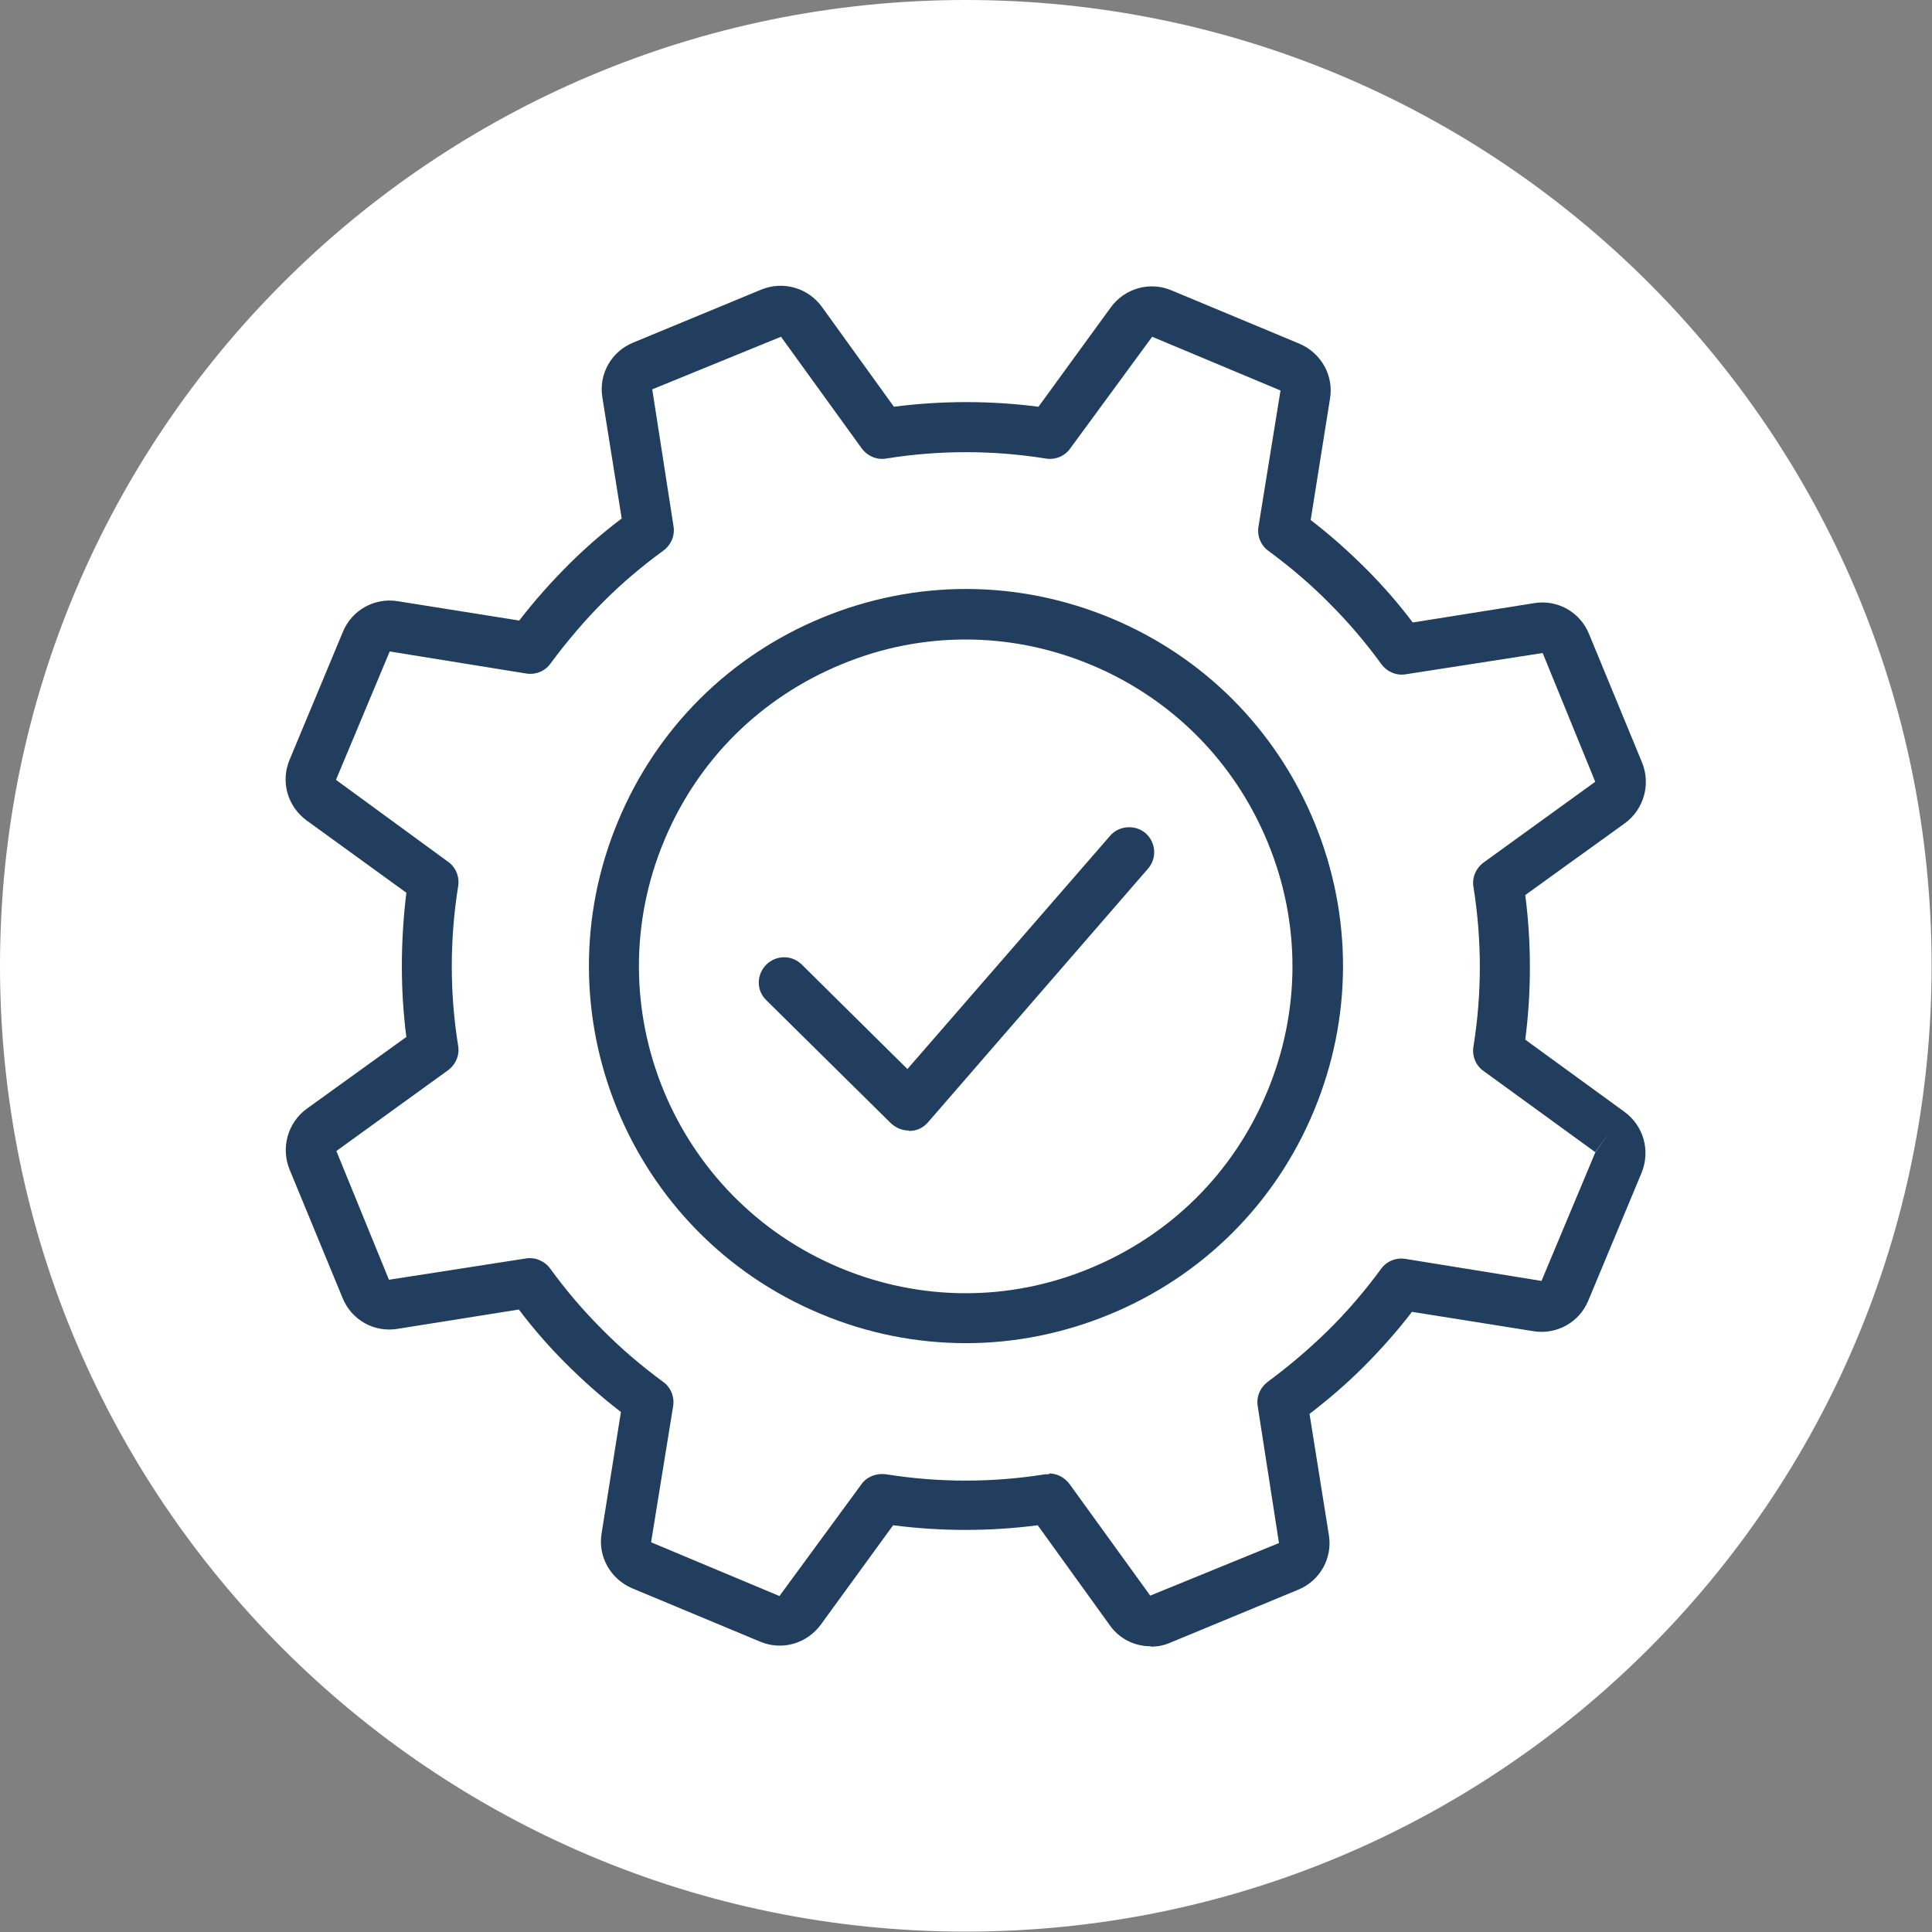
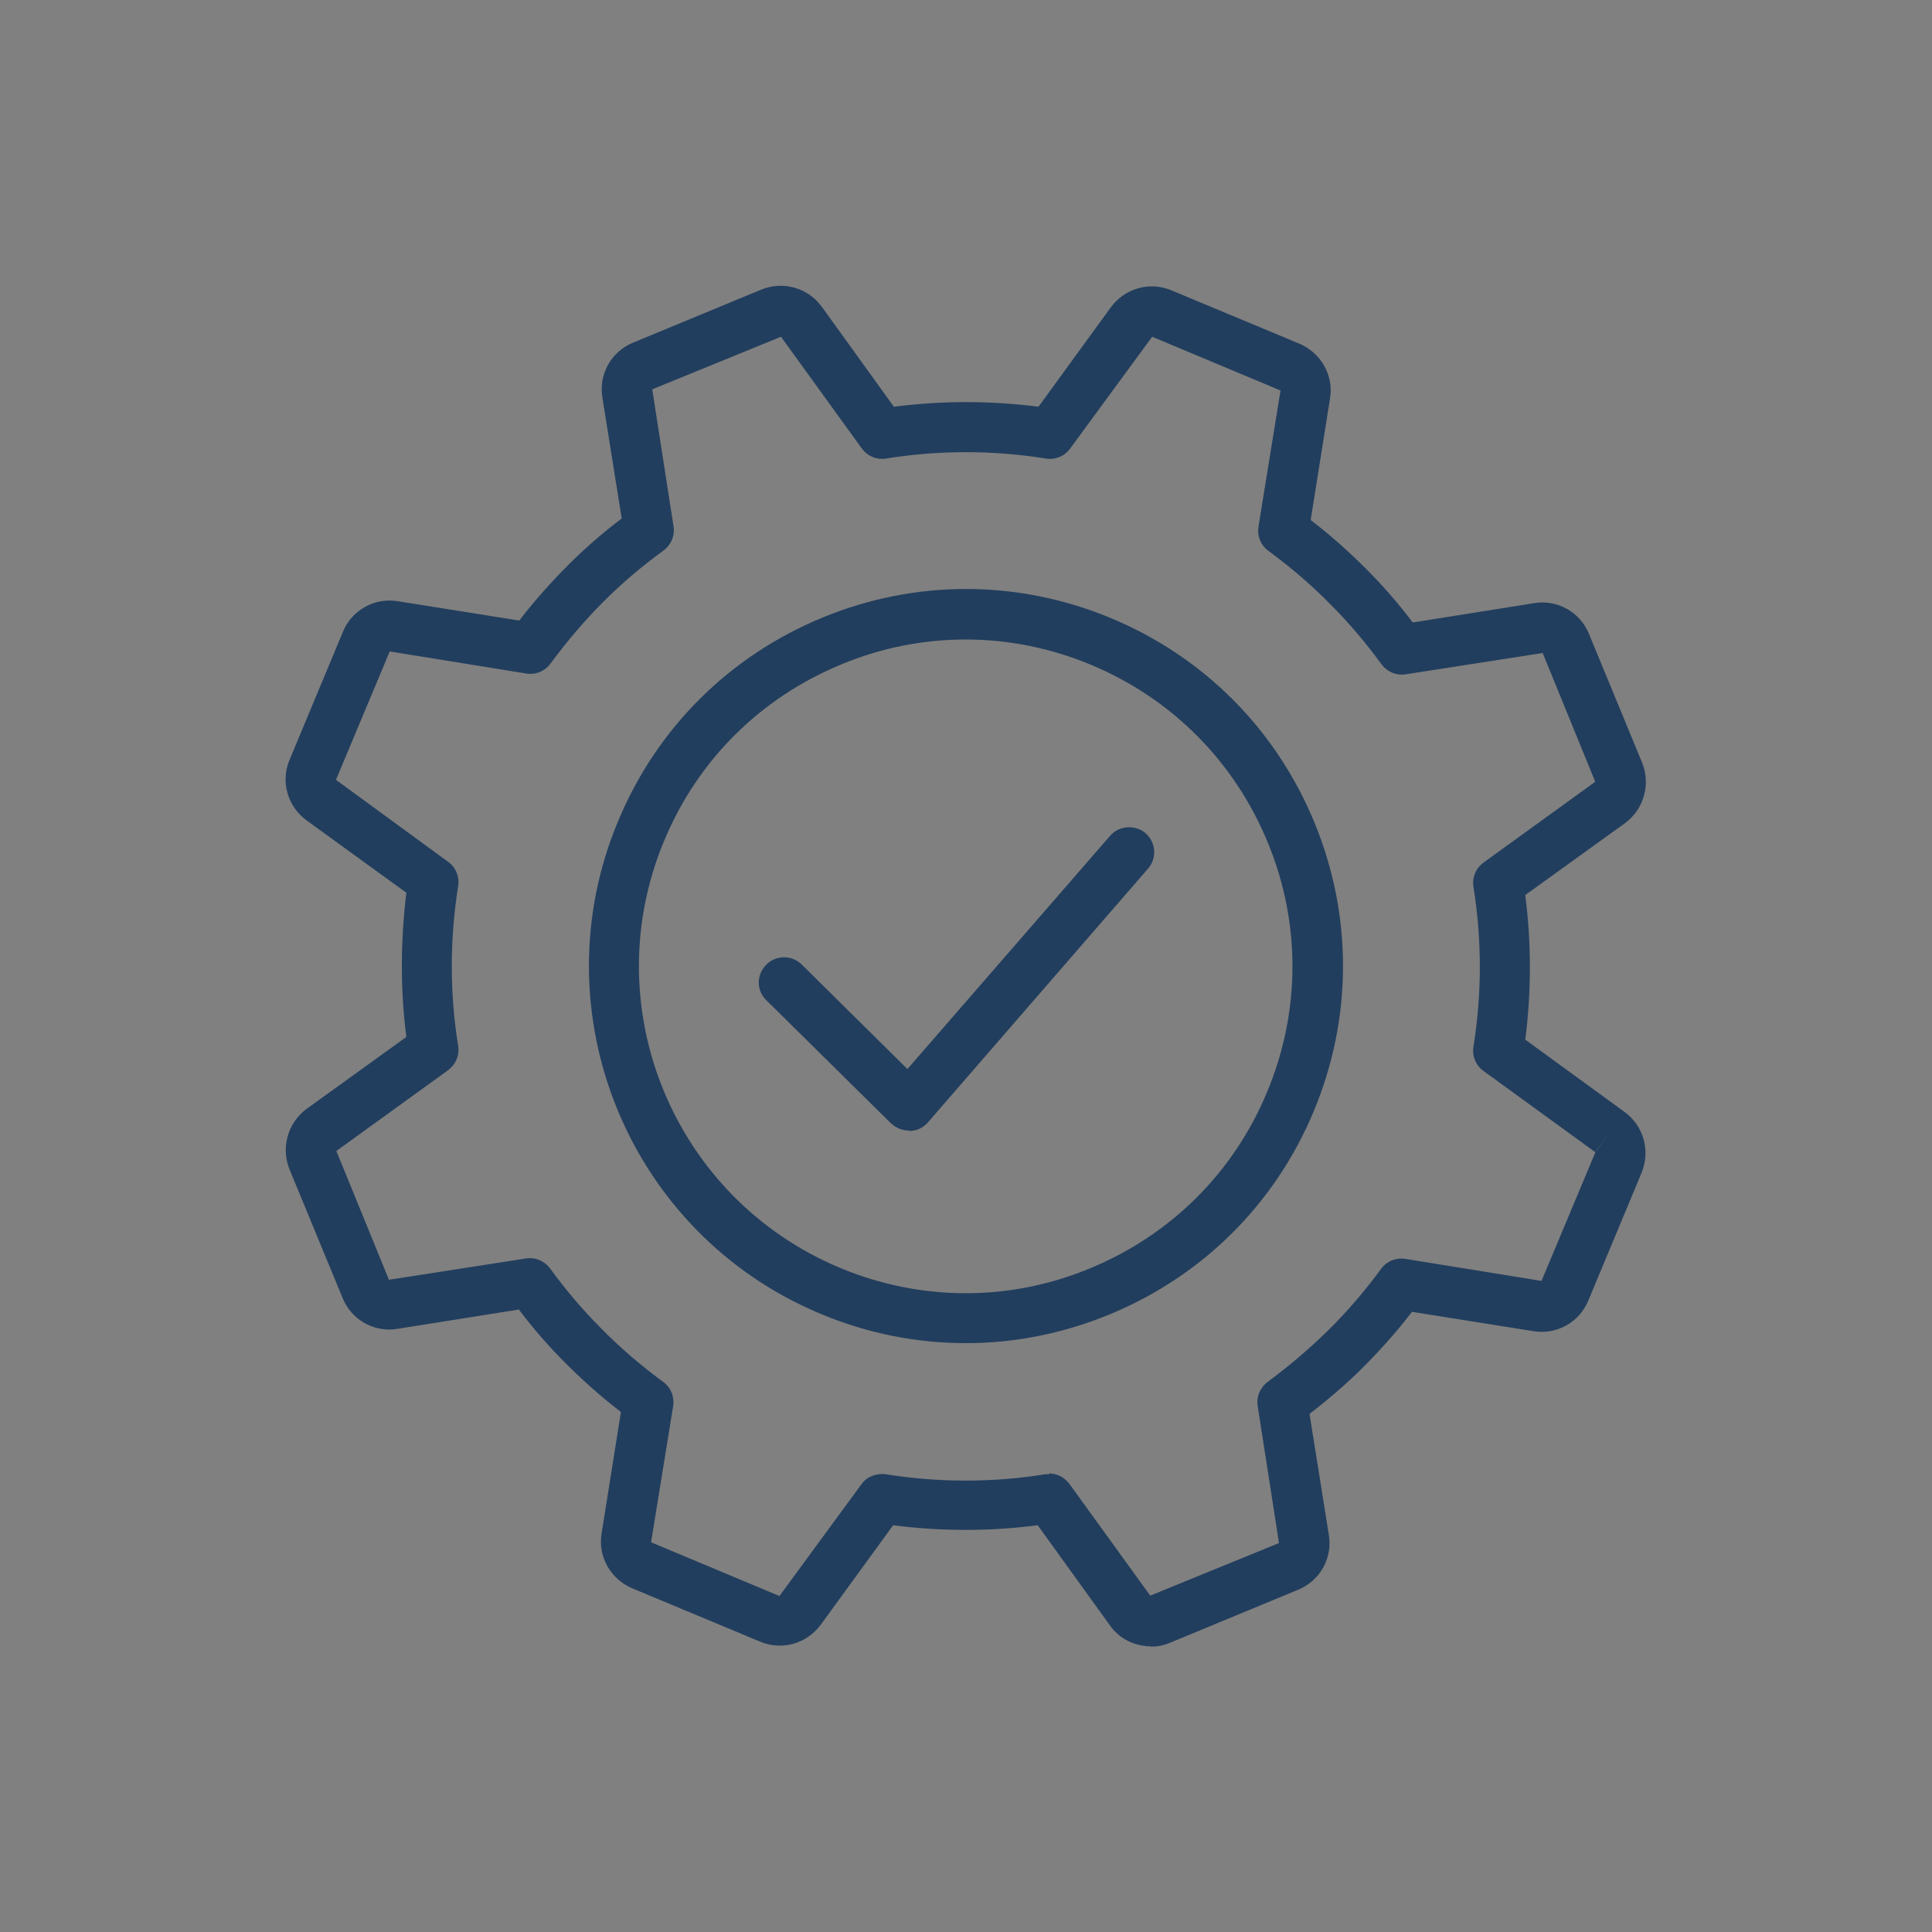
<svg xmlns="http://www.w3.org/2000/svg" width="131" height="131" viewBox="0 0 131 131" fill="none">
  <rect x="0" y="0" width="131" height="131" fill="#808080" stroke="none" />
  <g clip-path="url(#clip0_500_18059)">
-     <path d="M65.487 130.974C101.654 130.974 130.974 101.654 130.974 65.487C130.974 29.32 101.654 0 65.487 0C29.32 0 0 29.32 0 65.487C0 101.654 29.32 130.974 65.487 130.974Z" fill="white" />
    <path d="M61.607 76.655C61.161 76.655 60.742 76.471 60.401 76.157L51.96 67.82C51.278 67.165 51.278 66.09 51.96 65.408C52.615 64.753 53.69 64.727 54.371 65.408L61.528 72.487L75.265 56.678C75.868 55.971 76.969 55.892 77.677 56.495C78.385 57.124 78.464 58.199 77.835 58.907L62.918 76.104C62.603 76.471 62.157 76.681 61.686 76.681H61.633L61.607 76.655Z" fill="#223E5E" />
    <path d="M65.487 91.073C62.158 91.073 58.802 90.418 55.63 89.081C42.627 83.654 36.466 68.659 41.919 55.656C44.541 49.364 49.469 44.462 55.787 41.867C62.105 39.271 69.052 39.297 75.344 41.919C81.636 44.541 86.538 49.469 89.133 55.787C91.729 62.105 91.703 69.052 89.081 75.344C86.46 81.636 81.531 86.538 75.213 89.133C72.093 90.418 68.79 91.073 65.513 91.073H65.487ZM65.487 43.361C62.629 43.361 59.798 43.911 57.072 45.039C51.593 47.293 47.319 51.514 45.039 56.993C40.32 68.266 45.668 81.243 56.941 85.961C62.394 88.242 68.423 88.268 73.876 86.014C79.355 83.759 83.628 79.538 85.909 74.059C88.19 68.607 88.216 62.577 85.961 57.124C83.707 51.645 79.46 47.372 74.007 45.091C71.254 43.938 68.371 43.361 65.461 43.361H65.487Z" fill="#223E5E" />
    <path d="M78.018 111.627C76.943 111.627 75.894 111.129 75.239 110.185L70.363 103.421C67.112 103.841 63.809 103.841 60.558 103.421L55.656 110.159C54.712 111.443 53.034 111.941 51.54 111.312L42.863 107.694C41.395 107.065 40.529 105.545 40.792 103.972L42.102 95.74C40.765 94.718 39.507 93.59 38.327 92.41C37.2 91.283 36.151 90.077 35.181 88.793L26.95 90.103C25.377 90.366 23.83 89.501 23.227 88.006L19.636 79.303C19.033 77.835 19.505 76.13 20.789 75.187L27.553 70.311C27.133 67.086 27.16 63.783 27.553 60.532L20.789 55.63C19.505 54.686 19.006 53.008 19.636 51.514L23.253 42.837C23.856 41.368 25.403 40.503 26.976 40.766L35.208 42.076C36.256 40.713 37.384 39.455 38.537 38.301C39.664 37.174 40.87 36.125 42.155 35.155L40.844 26.95C40.582 25.377 41.447 23.83 42.941 23.227L51.619 19.636C53.087 19.033 54.791 19.505 55.735 20.815L60.611 27.579C63.861 27.16 67.165 27.16 70.415 27.579L75.318 20.841C76.261 19.557 77.939 19.059 79.434 19.688L88.111 23.306C89.579 23.935 90.444 25.456 90.182 27.029L88.871 35.26C90.208 36.283 91.467 37.41 92.646 38.59C93.774 39.717 94.822 40.923 95.792 42.207L104.024 40.897C105.597 40.634 107.144 41.499 107.747 42.994L111.338 51.697C111.941 53.166 111.469 54.87 110.185 55.813L103.421 60.69C103.84 63.94 103.84 67.243 103.421 70.494L110.158 75.397C111.443 76.34 111.915 78.018 111.312 79.512L107.694 88.19C107.091 89.658 105.544 90.523 103.972 90.261L95.74 88.95C94.717 90.287 93.59 91.545 92.41 92.725C91.283 93.852 90.051 94.901 88.793 95.871L90.103 104.076C90.366 105.649 89.501 107.196 88.006 107.799L79.329 111.391C78.909 111.574 78.464 111.653 78.018 111.653V111.627ZM71.123 99.908C71.674 99.908 72.172 100.17 72.513 100.616L77.992 108.192L86.722 104.627L85.28 95.347C85.175 94.718 85.437 94.088 85.961 93.695C87.377 92.646 88.74 91.493 90.025 90.235C91.336 88.95 92.541 87.534 93.643 86.04C94.01 85.516 94.665 85.254 95.294 85.359L104.522 86.853L108.166 78.149L109.162 76.734L108.166 78.123L100.59 72.618C100.065 72.251 99.803 71.595 99.908 70.966C100.485 67.374 100.485 63.73 99.908 60.139C99.803 59.51 100.065 58.881 100.59 58.487L108.166 53.008L104.601 44.278L95.32 45.72C94.691 45.825 94.062 45.563 93.669 45.039C92.62 43.597 91.467 42.234 90.208 40.975C88.924 39.664 87.508 38.459 86.014 37.358C85.49 36.99 85.227 36.335 85.332 35.706L86.826 26.478L78.123 22.834L72.565 30.41C72.198 30.935 71.543 31.197 70.913 31.092C67.322 30.515 63.678 30.515 60.086 31.092C59.457 31.197 58.828 30.935 58.435 30.41L52.956 22.834L44.226 26.399L45.668 35.68C45.773 36.309 45.511 36.938 44.986 37.331C43.544 38.38 42.181 39.533 40.923 40.792C39.664 42.05 38.458 43.466 37.331 44.986C36.964 45.511 36.309 45.773 35.68 45.668L26.425 44.173L22.781 52.877L30.384 58.435C30.908 58.802 31.171 59.457 31.066 60.087C30.489 63.704 30.489 67.348 31.066 70.914C31.171 71.543 30.908 72.172 30.384 72.565L22.808 78.044L26.373 86.774L35.653 85.332C36.282 85.227 36.912 85.49 37.305 86.014C38.354 87.456 39.507 88.819 40.765 90.077C42.05 91.388 43.466 92.594 44.96 93.695C45.484 94.062 45.746 94.718 45.642 95.347L44.147 104.575L52.851 108.219L58.409 100.642C58.776 100.118 59.431 99.882 60.06 99.961C63.652 100.537 67.296 100.537 70.887 99.961C70.966 99.961 71.071 99.961 71.15 99.961L71.123 99.908Z" fill="#223E5E" />
  </g>
  <defs>
    <clipPath id="clip0_500_18059">
      <rect width="131" height="131" fill="#223E5E" />
    </clipPath>
  </defs>
</svg>